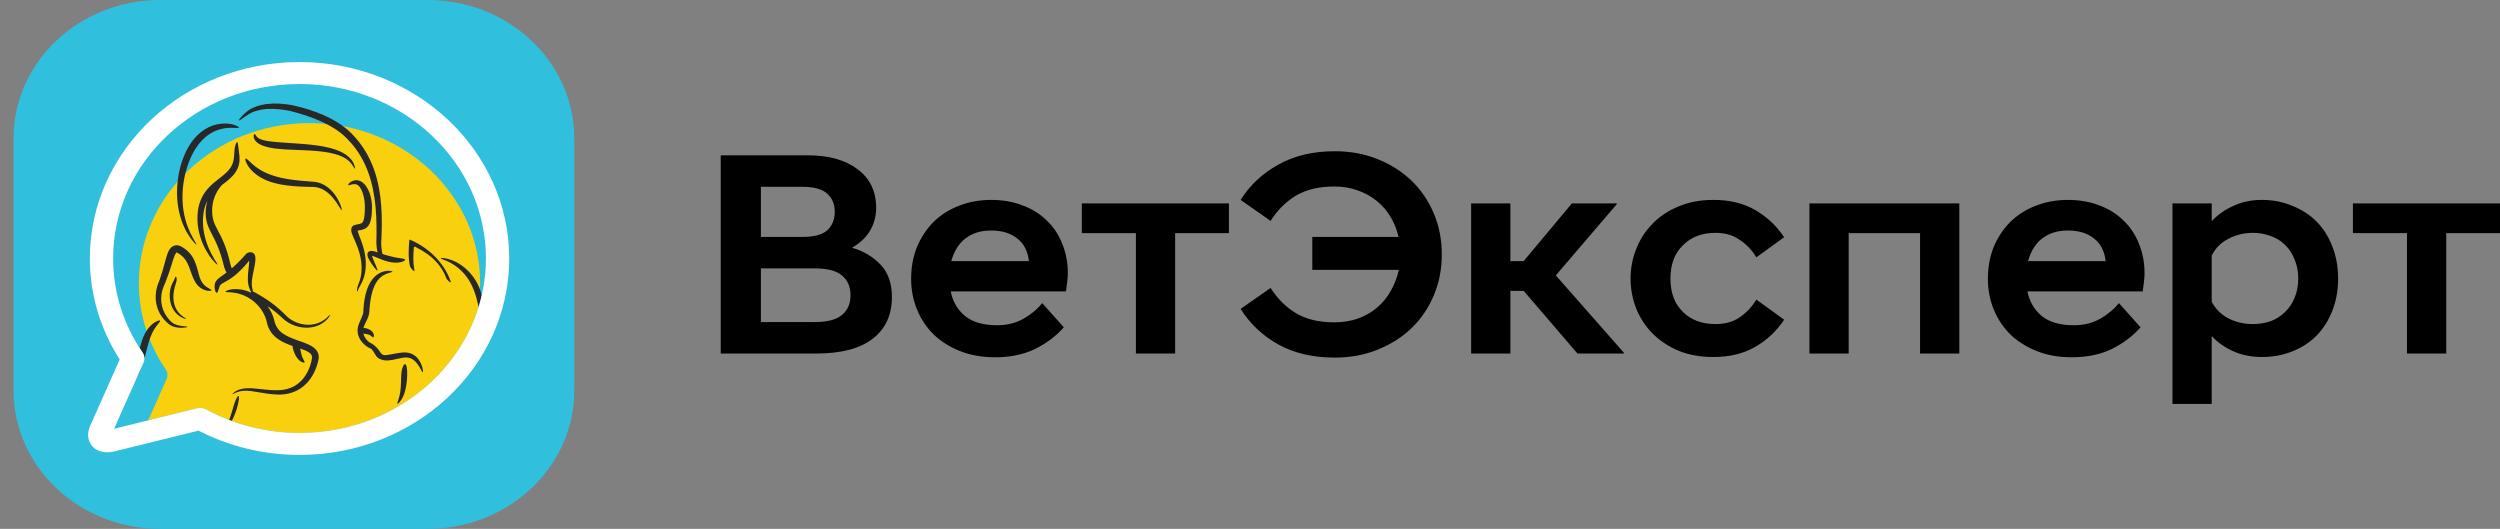
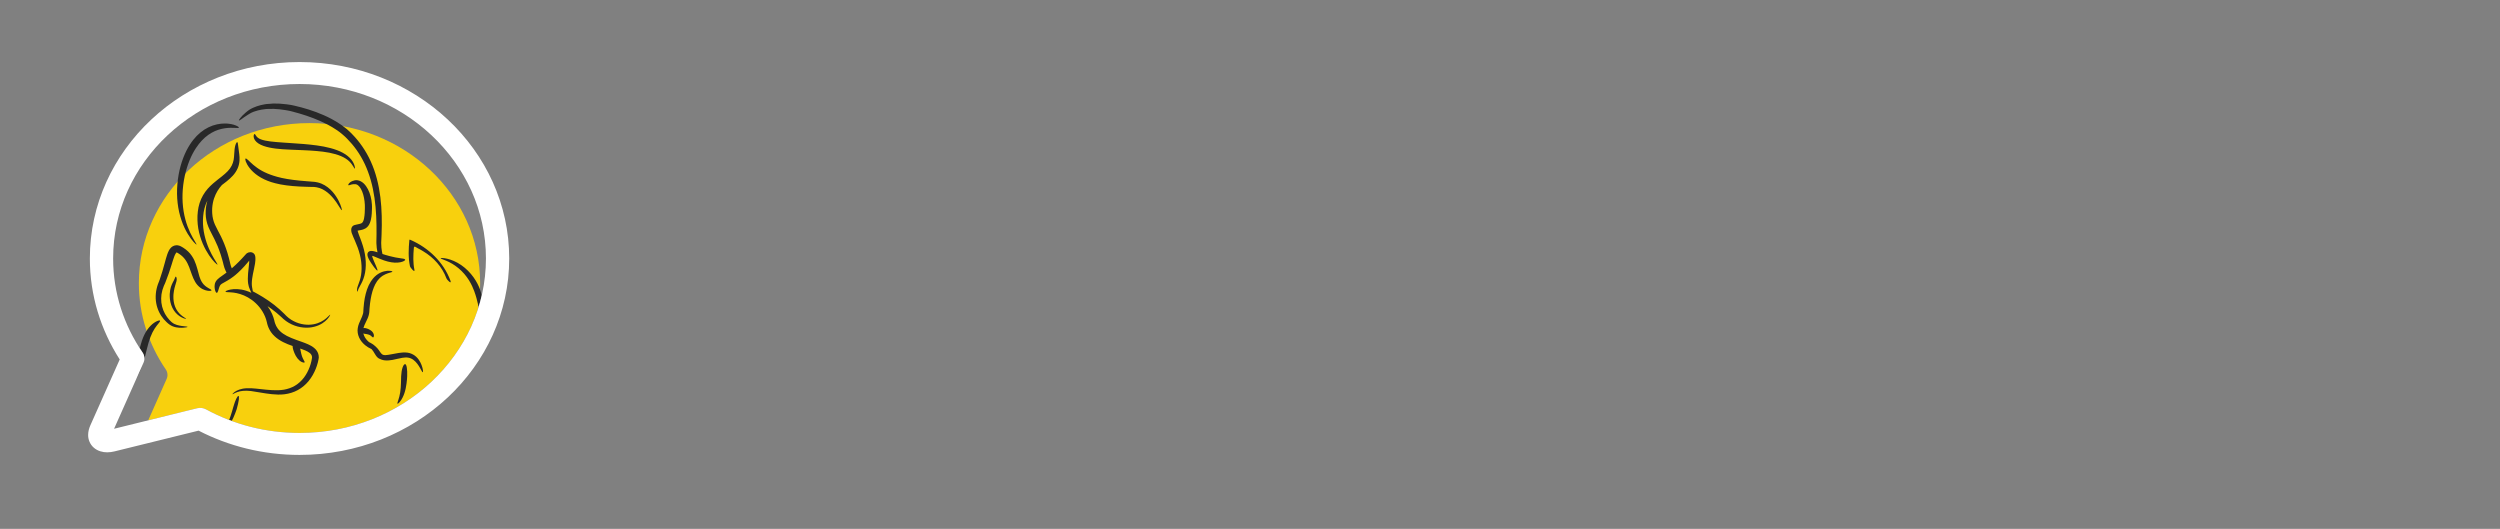
<svg xmlns="http://www.w3.org/2000/svg" width="156" height="33" viewBox="0 0 156 33" fill="none">
  <rect x="0" y="0" width="156" height="33" fill="#808080" stroke="none" />
-   <path d="M44.973 9.691H50.392C51.716 9.691 52.757 9.982 53.515 10.564C54.287 11.134 54.672 11.941 54.672 12.983C54.672 13.493 54.544 13.965 54.287 14.402C54.03 14.826 53.657 15.178 53.168 15.457C53.901 15.675 54.499 16.033 54.962 16.53C55.425 17.027 55.656 17.694 55.656 18.53C55.656 19.658 55.251 20.531 54.441 21.149C53.644 21.756 52.481 22.059 50.951 22.059H44.973V9.691ZM50.855 20.095C51.626 20.095 52.185 19.949 52.532 19.658C52.892 19.367 53.072 18.955 53.072 18.421C53.072 17.888 52.892 17.476 52.532 17.185C52.185 16.894 51.626 16.748 50.855 16.748H47.48V20.095H50.855ZM50.064 14.784C50.797 14.784 51.317 14.644 51.626 14.366C51.934 14.075 52.089 13.693 52.089 13.22C52.089 12.747 51.934 12.371 51.626 12.092C51.317 11.801 50.797 11.656 50.064 11.656H47.48V14.784H50.064ZM62.1 22.295C61.29 22.295 60.564 22.168 59.921 21.913C59.279 21.659 58.726 21.313 58.263 20.877C57.813 20.428 57.466 19.907 57.222 19.313C56.977 18.718 56.855 18.082 56.855 17.403C56.855 16.675 56.977 16.009 57.222 15.402C57.479 14.796 57.826 14.275 58.263 13.838C58.713 13.402 59.24 13.068 59.844 12.838C60.461 12.595 61.13 12.474 61.85 12.474C62.569 12.474 63.225 12.589 63.816 12.82C64.408 13.038 64.909 13.353 65.32 13.765C65.745 14.165 66.066 14.65 66.285 15.22C66.516 15.778 66.632 16.39 66.632 17.057C66.632 17.215 66.619 17.397 66.593 17.603C66.567 17.797 66.542 17.991 66.516 18.185H59.324C59.452 18.816 59.748 19.325 60.211 19.713C60.686 20.101 61.355 20.295 62.216 20.295C62.833 20.295 63.379 20.161 63.855 19.895C64.344 19.616 64.736 19.288 65.031 18.912L66.381 20.422C65.918 20.956 65.327 21.404 64.607 21.768C63.887 22.119 63.051 22.295 62.1 22.295ZM61.85 14.384C61.207 14.384 60.673 14.547 60.249 14.875C59.825 15.202 59.529 15.675 59.362 16.293H64.202C64.138 15.675 63.894 15.202 63.469 14.875C63.058 14.547 62.518 14.384 61.85 14.384ZM70.88 14.547H67.506V12.692H76.685V14.547H73.329V22.059H70.88V14.547ZM83.296 22.314C81.933 22.314 80.757 22.041 79.767 21.495C78.777 20.937 77.993 20.198 77.415 19.276L79.285 17.967C79.696 18.621 80.217 19.143 80.847 19.531C81.49 19.919 82.293 20.113 83.257 20.113C83.797 20.113 84.292 20.034 84.742 19.876C85.205 19.707 85.603 19.476 85.938 19.185C86.285 18.894 86.567 18.549 86.786 18.149C87.017 17.748 87.184 17.312 87.287 16.839H81.888V14.784H87.268C87.165 14.323 86.998 13.905 86.767 13.529C86.535 13.141 86.246 12.807 85.899 12.529C85.552 12.25 85.153 12.031 84.704 11.874C84.266 11.716 83.784 11.637 83.257 11.637C82.293 11.637 81.49 11.832 80.847 12.219C80.217 12.607 79.696 13.129 79.285 13.784L77.415 12.474C77.993 11.553 78.777 10.819 79.767 10.273C80.757 9.716 81.933 9.437 83.296 9.437C84.26 9.437 85.147 9.6 85.957 9.928C86.779 10.255 87.487 10.704 88.078 11.274C88.669 11.844 89.132 12.523 89.466 13.311C89.801 14.099 89.968 14.954 89.968 15.875C89.968 16.797 89.801 17.651 89.466 18.44C89.132 19.228 88.669 19.907 88.078 20.477C87.487 21.046 86.779 21.495 85.957 21.822C85.147 22.15 84.26 22.314 83.296 22.314ZM91.799 12.692H94.248V16.293H95.077L98.085 12.692H100.881V12.747L97.083 17.185L101.325 22.004V22.059H98.432L95.077 18.149H94.248V22.059H91.799V12.692ZM106.915 22.277C106.093 22.277 105.36 22.144 104.717 21.877C104.074 21.598 103.534 21.234 103.097 20.786C102.66 20.337 102.326 19.822 102.095 19.24C101.863 18.646 101.748 18.027 101.748 17.385C101.748 16.742 101.863 16.13 102.095 15.548C102.326 14.954 102.66 14.432 103.097 13.984C103.534 13.523 104.074 13.159 104.717 12.892C105.36 12.614 106.093 12.474 106.915 12.474C107.918 12.474 108.779 12.68 109.499 13.092C110.232 13.505 110.843 14.075 111.331 14.802L109.596 16.057C109.326 15.608 108.979 15.245 108.554 14.966C108.143 14.675 107.642 14.529 107.05 14.529C106.202 14.529 105.521 14.79 105.006 15.311C104.492 15.821 104.235 16.512 104.235 17.385C104.235 18.258 104.492 18.949 105.006 19.458C105.521 19.967 106.202 20.222 107.05 20.222C107.642 20.222 108.143 20.082 108.554 19.803C108.979 19.512 109.326 19.143 109.596 18.694L111.331 19.949C110.843 20.677 110.232 21.247 109.499 21.659C108.779 22.071 107.918 22.277 106.915 22.277ZM112.909 12.692H122.261V22.059H119.812V14.547H115.358V22.059H112.909V12.692ZM129.289 22.295C128.479 22.295 127.752 22.168 127.11 21.913C126.467 21.659 125.914 21.313 125.452 20.877C125.002 20.428 124.654 19.907 124.41 19.313C124.166 18.718 124.044 18.082 124.044 17.403C124.044 16.675 124.166 16.009 124.41 15.402C124.667 14.796 125.014 14.275 125.452 13.838C125.901 13.402 126.428 13.068 127.033 12.838C127.65 12.595 128.318 12.474 129.038 12.474C129.758 12.474 130.414 12.589 131.005 12.82C131.596 13.038 132.098 13.353 132.509 13.765C132.933 14.165 133.254 14.65 133.473 15.22C133.704 15.778 133.82 16.39 133.82 17.057C133.82 17.215 133.807 17.397 133.782 17.603C133.756 17.797 133.73 17.991 133.704 18.185H126.512C126.641 18.816 126.936 19.325 127.399 19.713C127.875 20.101 128.543 20.295 129.404 20.295C130.021 20.295 130.568 20.161 131.044 19.895C131.532 19.616 131.924 19.288 132.22 18.912L133.57 20.422C133.107 20.956 132.515 21.404 131.795 21.768C131.076 22.119 130.24 22.295 129.289 22.295ZM129.038 14.384C128.395 14.384 127.862 14.547 127.438 14.875C127.013 15.202 126.718 15.675 126.551 16.293H131.391C131.326 15.675 131.082 15.202 130.658 14.875C130.246 14.547 129.707 14.384 129.038 14.384ZM135.562 12.692H138.011V13.802C138.371 13.414 138.814 13.098 139.342 12.856C139.881 12.601 140.479 12.474 141.135 12.474C141.816 12.474 142.446 12.595 143.025 12.838C143.616 13.068 144.124 13.396 144.548 13.82C144.972 14.244 145.3 14.76 145.531 15.366C145.775 15.972 145.898 16.645 145.898 17.385C145.898 18.124 145.775 18.797 145.531 19.404C145.3 19.998 144.972 20.513 144.548 20.949C144.124 21.374 143.616 21.701 143.025 21.932C142.446 22.162 141.816 22.277 141.135 22.277C140.479 22.277 139.881 22.156 139.342 21.913C138.814 21.671 138.371 21.356 138.011 20.968V25.205H135.562V12.692ZM140.576 20.222C140.974 20.222 141.347 20.161 141.694 20.04C142.041 19.907 142.337 19.719 142.581 19.476C142.838 19.234 143.037 18.937 143.179 18.585C143.333 18.233 143.41 17.833 143.41 17.385C143.41 16.936 143.333 16.536 143.179 16.184C143.037 15.821 142.838 15.517 142.581 15.275C142.337 15.032 142.041 14.851 141.694 14.729C141.347 14.596 140.974 14.529 140.576 14.529C140.023 14.529 139.509 14.657 139.033 14.911C138.57 15.154 138.23 15.499 138.011 15.948V18.822C138.23 19.258 138.57 19.604 139.033 19.858C139.509 20.101 140.023 20.222 140.576 20.222ZM150.196 14.547H146.821V12.692H156V14.547H152.645V22.059H150.196V14.547Z" fill="black" />
-   <path d="M26.684 0H9.998C4.944 0 0.847 3.864 0.847 8.631V24.369C0.847 29.136 4.944 33 9.998 33H26.684C31.738 33 35.835 29.136 35.835 24.369V8.631C35.835 3.864 31.738 0 26.684 0Z" fill="#31BFDE" />
  <path d="M26.843 10.609C24.915 8.8 22.256 7.681 19.312 7.681C16.369 7.681 13.71 8.8 11.781 10.609C9.854 12.419 8.665 14.912 8.665 17.671C8.665 19.657 9.283 21.5 10.346 23.055C10.464 23.23 10.485 23.449 10.4 23.641L9.249 26.229L12.308 25.473C12.492 25.429 12.689 25.453 12.855 25.544C14.571 26.478 16.561 27.015 18.692 27.015C21.907 27.015 24.811 25.797 26.918 23.825C28.245 22.582 29.25 21.041 29.814 19.32C29.909 18.784 29.961 18.233 29.961 17.671C29.96 14.912 28.771 12.419 26.843 10.609Z" fill="#F8D00D" />
  <path d="M9.796 20.04C9.692 20.085 9.547 20.175 9.403 20.32C9.331 20.392 9.26 20.477 9.192 20.573C9.124 20.67 9.061 20.779 9.004 20.895C8.891 21.129 8.804 21.395 8.734 21.672C8.731 21.687 8.727 21.706 8.723 21.721C8.781 21.811 8.835 21.904 8.896 21.994C8.983 22.121 9.017 22.27 9.006 22.417C9.006 22.416 9.006 22.415 9.006 22.414C9.055 22.21 9.133 21.901 9.167 21.769C9.233 21.503 9.302 21.256 9.384 21.042C9.465 20.828 9.558 20.646 9.651 20.502C9.746 20.357 9.839 20.248 9.904 20.167C9.936 20.127 9.961 20.095 9.976 20.069C9.991 20.042 9.995 20.023 9.987 20.011C9.977 19.998 9.957 19.994 9.926 19.998C9.892 20.003 9.849 20.016 9.796 20.04ZM10.855 18.142C10.874 18.027 10.902 17.92 10.932 17.82C10.962 17.721 10.994 17.63 11.013 17.545C11.022 17.503 11.027 17.462 11.029 17.425C11.03 17.389 11.025 17.355 11.016 17.331C11.001 17.28 10.978 17.258 10.962 17.261C10.946 17.264 10.937 17.291 10.923 17.332C10.91 17.372 10.888 17.424 10.852 17.493C10.816 17.561 10.767 17.648 10.722 17.752C10.678 17.855 10.64 17.975 10.618 18.104C10.606 18.169 10.596 18.252 10.591 18.349C10.591 18.396 10.589 18.448 10.591 18.502C10.593 18.556 10.597 18.612 10.603 18.67C10.617 18.786 10.643 18.909 10.683 19.029C10.725 19.15 10.782 19.267 10.852 19.372C10.922 19.477 11.005 19.569 11.092 19.642C11.177 19.716 11.266 19.77 11.344 19.809C11.422 19.849 11.489 19.873 11.536 19.885C11.584 19.898 11.612 19.9 11.615 19.893C11.618 19.886 11.596 19.869 11.556 19.845C11.517 19.819 11.459 19.783 11.394 19.736C11.329 19.687 11.256 19.627 11.188 19.553C11.119 19.479 11.054 19.39 10.999 19.292C10.946 19.195 10.904 19.086 10.874 18.978C10.846 18.868 10.83 18.758 10.823 18.652C10.82 18.6 10.819 18.549 10.82 18.5C10.821 18.451 10.823 18.404 10.826 18.361C10.834 18.274 10.845 18.199 10.855 18.142ZM13.149 18.059C13.114 18.037 13.062 18.009 12.999 17.973C12.937 17.937 12.865 17.892 12.794 17.831C12.722 17.77 12.653 17.694 12.594 17.597C12.534 17.5 12.486 17.382 12.442 17.246C12.399 17.109 12.362 16.954 12.316 16.785C12.268 16.616 12.213 16.432 12.126 16.243C12.082 16.149 12.029 16.054 11.966 15.963C11.903 15.87 11.83 15.781 11.745 15.7C11.661 15.618 11.556 15.533 11.43 15.454C11.398 15.435 11.365 15.415 11.332 15.397C11.316 15.388 11.298 15.379 11.28 15.37L11.254 15.357C11.24 15.35 11.224 15.343 11.207 15.336C11.175 15.324 11.139 15.314 11.102 15.309C11.083 15.306 11.064 15.304 11.045 15.304H11.03H11.02H11.006C11.001 15.304 10.996 15.305 10.992 15.305C10.957 15.307 10.918 15.314 10.882 15.324C10.846 15.336 10.811 15.351 10.778 15.37C10.714 15.407 10.666 15.453 10.63 15.499C10.591 15.544 10.564 15.588 10.54 15.632C10.494 15.718 10.462 15.803 10.433 15.886C10.376 16.054 10.331 16.223 10.284 16.395C10.237 16.567 10.188 16.742 10.136 16.92C10.082 17.097 10.025 17.277 9.963 17.455L9.938 17.521L9.928 17.552L9.922 17.566L9.916 17.58C9.896 17.627 9.877 17.675 9.859 17.724C9.823 17.821 9.795 17.922 9.772 18.022C9.726 18.224 9.709 18.429 9.716 18.631C9.726 18.832 9.762 19.029 9.822 19.211C9.882 19.395 9.966 19.564 10.066 19.714C10.166 19.865 10.28 19.995 10.4 20.106C10.429 20.134 10.46 20.16 10.49 20.186C10.506 20.197 10.52 20.21 10.536 20.221L10.56 20.24C10.567 20.246 10.576 20.252 10.585 20.258C10.651 20.304 10.721 20.341 10.791 20.368C10.929 20.422 11.061 20.442 11.174 20.45C11.288 20.457 11.384 20.453 11.462 20.447C11.541 20.44 11.601 20.431 11.643 20.423C11.683 20.414 11.705 20.406 11.704 20.398C11.704 20.39 11.682 20.383 11.641 20.376C11.601 20.37 11.54 20.364 11.464 20.355C11.389 20.347 11.296 20.337 11.194 20.315C11.092 20.296 10.979 20.264 10.87 20.209C10.817 20.181 10.764 20.147 10.716 20.105C10.71 20.1 10.704 20.095 10.698 20.089L10.68 20.072C10.666 20.06 10.654 20.048 10.641 20.035C10.616 20.011 10.591 19.984 10.567 19.958C10.468 19.849 10.376 19.726 10.299 19.588C10.221 19.449 10.159 19.295 10.117 19.134C10.075 18.971 10.053 18.799 10.057 18.625C10.059 18.451 10.084 18.274 10.133 18.102C10.157 18.015 10.187 17.931 10.221 17.848C10.238 17.805 10.257 17.766 10.277 17.724L10.286 17.705L10.294 17.686L10.31 17.649L10.337 17.581C10.485 17.215 10.605 16.847 10.711 16.504C10.763 16.334 10.813 16.169 10.867 16.024C10.895 15.952 10.923 15.885 10.954 15.834C10.969 15.807 10.983 15.785 10.997 15.771C11.009 15.755 11.018 15.749 11.022 15.748C11.022 15.747 11.022 15.748 11.022 15.748H11.027V15.751L11.05 15.763C11.064 15.77 11.077 15.777 11.09 15.785C11.116 15.8 11.141 15.815 11.165 15.83C11.26 15.891 11.338 15.955 11.4 16.016C11.524 16.136 11.621 16.277 11.698 16.43C11.776 16.582 11.834 16.742 11.89 16.904C11.947 17.064 12.001 17.224 12.068 17.374C12.135 17.525 12.216 17.667 12.317 17.782C12.367 17.839 12.421 17.891 12.476 17.934C12.531 17.977 12.588 18.013 12.642 18.041C12.752 18.097 12.853 18.125 12.935 18.139C13.018 18.153 13.082 18.154 13.126 18.148C13.17 18.144 13.195 18.132 13.198 18.117C13.2 18.101 13.183 18.083 13.149 18.059ZM8.891 22.775L8.465 23.731C8.632 23.396 8.785 23.059 8.891 22.775ZM26.352 22.921C26.327 22.83 26.288 22.722 26.23 22.61C26.171 22.497 26.091 22.377 25.978 22.27C25.921 22.216 25.855 22.167 25.784 22.127C25.711 22.086 25.632 22.053 25.55 22.03C25.468 22.009 25.384 21.997 25.302 21.994C25.222 21.99 25.146 21.994 25.074 22.001C24.93 22.014 24.802 22.036 24.692 22.058L24.421 22.108C24.285 22.133 24.161 22.153 24.055 22.16C23.833 22.165 23.788 22.068 23.635 21.842C23.546 21.712 23.326 21.494 23.126 21.397C23.095 21.382 23.069 21.369 23.04 21.355C23.027 21.345 23.012 21.337 23.001 21.325C22.874 21.214 22.775 21.083 22.716 20.943C22.697 20.898 22.683 20.852 22.672 20.806C22.695 20.814 22.717 20.821 22.74 20.826C22.776 20.833 22.834 20.84 22.892 20.851C22.952 20.863 23.012 20.879 23.062 20.902C23.089 20.914 23.112 20.928 23.134 20.944C23.155 20.961 23.175 20.977 23.192 20.995C23.227 21.028 23.256 21.057 23.281 21.054C23.295 21.052 23.306 21.042 23.316 21.025C23.325 21.008 23.331 20.983 23.332 20.952C23.333 20.92 23.33 20.884 23.314 20.842C23.301 20.802 23.278 20.758 23.247 20.72C23.216 20.68 23.177 20.646 23.137 20.617C23.097 20.587 23.055 20.565 23.015 20.546C22.934 20.507 22.866 20.488 22.821 20.478C22.77 20.467 22.722 20.466 22.679 20.471C22.709 20.348 22.767 20.225 22.829 20.102C22.898 19.96 22.972 19.815 23.012 19.656C23.022 19.617 23.03 19.577 23.036 19.536C23.038 19.516 23.041 19.496 23.043 19.477L23.047 19.425C23.05 19.362 23.055 19.301 23.059 19.242C23.07 19.127 23.08 19.022 23.091 18.931C23.137 18.568 23.208 18.228 23.323 17.943C23.379 17.799 23.446 17.671 23.522 17.561C23.537 17.541 23.55 17.52 23.565 17.502C23.63 17.417 23.7 17.345 23.773 17.285C23.806 17.258 23.842 17.231 23.876 17.208C23.931 17.172 23.985 17.143 24.038 17.12C24.123 17.081 24.202 17.053 24.27 17.033C24.276 17.031 24.281 17.03 24.288 17.027C24.347 17.011 24.395 16.998 24.428 16.986C24.465 16.974 24.486 16.962 24.486 16.95C24.486 16.937 24.465 16.925 24.425 16.915C24.386 16.904 24.326 16.897 24.248 16.897C24.22 16.897 24.188 16.898 24.154 16.9C24.096 16.906 24.033 16.916 23.965 16.933C23.888 16.952 23.805 16.982 23.72 17.024C23.684 17.042 23.648 17.061 23.612 17.084C23.531 17.134 23.453 17.196 23.379 17.268C23.341 17.306 23.304 17.346 23.269 17.388C23.224 17.443 23.182 17.5 23.142 17.562C23.097 17.631 23.056 17.704 23.019 17.781C23.012 17.794 23.007 17.806 23.001 17.818C22.927 17.978 22.868 18.149 22.822 18.33C22.775 18.509 22.741 18.698 22.717 18.889C22.705 18.986 22.694 19.096 22.685 19.217C22.68 19.277 22.677 19.341 22.673 19.407L22.671 19.454C22.67 19.466 22.668 19.479 22.668 19.493C22.664 19.52 22.659 19.547 22.652 19.576C22.638 19.633 22.618 19.694 22.591 19.758C22.565 19.822 22.534 19.889 22.5 19.962C22.465 20.035 22.431 20.111 22.399 20.195C22.368 20.279 22.34 20.37 22.325 20.467C22.317 20.515 22.313 20.565 22.311 20.615C22.311 20.666 22.314 20.718 22.322 20.769C22.33 20.817 22.34 20.865 22.353 20.912C22.368 20.963 22.387 21.014 22.409 21.063C22.495 21.252 22.631 21.415 22.792 21.546C22.91 21.642 23.042 21.721 23.183 21.783C23.334 21.933 23.402 22.165 23.571 22.319C23.612 22.357 23.663 22.384 23.717 22.402C23.75 22.419 23.785 22.435 23.823 22.447C23.888 22.468 23.962 22.483 24.036 22.489C24.186 22.501 24.341 22.485 24.493 22.458C24.57 22.444 24.665 22.423 24.772 22.397C24.877 22.373 24.996 22.345 25.116 22.326C25.178 22.316 25.24 22.309 25.299 22.307C25.36 22.304 25.418 22.308 25.474 22.318C25.591 22.336 25.703 22.386 25.799 22.458C25.896 22.528 25.979 22.62 26.047 22.71C26.116 22.801 26.169 22.892 26.215 22.97C26.259 23.048 26.294 23.115 26.321 23.161C26.349 23.207 26.369 23.232 26.382 23.228C26.393 23.224 26.399 23.194 26.393 23.14C26.391 23.086 26.377 23.011 26.352 22.921ZM20.529 19.698C20.489 19.738 20.431 19.797 20.35 19.865C20.27 19.933 20.166 20.008 20.032 20.077C19.901 20.144 19.741 20.203 19.559 20.235C19.377 20.268 19.172 20.275 18.958 20.243C18.745 20.213 18.524 20.145 18.316 20.035C18.211 19.982 18.11 19.916 18.015 19.842C17.968 19.804 17.922 19.765 17.878 19.723C17.867 19.713 17.856 19.701 17.846 19.691L17.813 19.657L17.742 19.585C17.551 19.393 17.342 19.207 17.118 19.03C16.894 18.855 16.654 18.688 16.404 18.535C16.199 18.408 15.987 18.29 15.776 18.177C15.774 18.154 15.77 18.132 15.765 18.107C15.758 18.069 15.749 18.028 15.742 17.987C15.737 17.96 15.732 17.934 15.728 17.906C15.717 17.834 15.71 17.756 15.712 17.672C15.712 17.63 15.713 17.587 15.718 17.542C15.721 17.497 15.726 17.45 15.732 17.402C15.757 17.212 15.801 17.005 15.849 16.784C15.872 16.674 15.897 16.561 15.915 16.441C15.924 16.38 15.932 16.319 15.935 16.253L15.937 16.206L15.938 16.159C15.938 16.128 15.937 16.096 15.935 16.06C15.933 16.043 15.932 16.024 15.928 16.003C15.925 15.982 15.921 15.96 15.91 15.931C15.9 15.904 15.886 15.87 15.851 15.832C15.835 15.813 15.813 15.795 15.789 15.781C15.766 15.767 15.74 15.756 15.717 15.749C15.695 15.743 15.674 15.74 15.657 15.738C15.648 15.738 15.64 15.738 15.629 15.737H15.606C15.567 15.738 15.532 15.745 15.499 15.757C15.465 15.768 15.433 15.784 15.403 15.805C15.388 15.817 15.375 15.827 15.356 15.848L15.352 15.852L15.344 15.861L15.337 15.869C15.264 15.953 15.188 16.034 15.115 16.113C14.97 16.27 14.828 16.41 14.701 16.53C14.614 16.612 14.534 16.683 14.464 16.743C14.422 16.647 14.39 16.547 14.367 16.447L14.347 16.36L14.326 16.273C14.313 16.216 14.299 16.16 14.284 16.104C14.255 15.992 14.224 15.885 14.193 15.78C14.129 15.572 14.06 15.38 13.99 15.206C13.92 15.033 13.848 14.879 13.784 14.746C13.718 14.614 13.65 14.487 13.585 14.364C13.52 14.241 13.459 14.123 13.409 14.009C13.359 13.893 13.32 13.78 13.294 13.666C13.267 13.552 13.25 13.437 13.243 13.323C13.236 13.207 13.234 13.096 13.241 12.987C13.248 12.879 13.262 12.773 13.281 12.673C13.32 12.472 13.383 12.288 13.458 12.129C13.533 11.968 13.619 11.832 13.705 11.717C13.753 11.655 13.8 11.598 13.844 11.549C13.853 11.542 13.863 11.535 13.871 11.527C13.963 11.459 14.046 11.395 14.12 11.336C14.267 11.219 14.411 11.094 14.536 10.954C14.662 10.813 14.765 10.656 14.834 10.493C14.903 10.331 14.936 10.166 14.946 10.017C14.951 9.943 14.95 9.87 14.946 9.801C14.943 9.735 14.937 9.672 14.929 9.614C14.916 9.497 14.901 9.395 14.888 9.306C14.877 9.217 14.867 9.14 14.859 9.077C14.845 8.951 14.834 8.876 14.803 8.871C14.788 8.868 14.77 8.882 14.75 8.914C14.73 8.947 14.706 8.997 14.687 9.063C14.667 9.13 14.651 9.211 14.639 9.306C14.628 9.401 14.621 9.508 14.614 9.622C14.612 9.68 14.608 9.739 14.602 9.799C14.598 9.856 14.59 9.917 14.579 9.977C14.556 10.097 14.519 10.22 14.456 10.339C14.396 10.458 14.313 10.573 14.207 10.684C14.101 10.795 13.973 10.904 13.834 11.015L13.59 11.206C13.498 11.279 13.397 11.36 13.29 11.453C13.184 11.546 13.072 11.652 12.965 11.774C12.859 11.895 12.758 12.032 12.67 12.184C12.582 12.335 12.51 12.499 12.455 12.67C12.401 12.841 12.365 13.02 12.344 13.198C12.322 13.378 12.316 13.556 12.321 13.734C12.326 13.912 12.344 14.089 12.373 14.26C12.432 14.603 12.533 14.924 12.653 15.207C12.774 15.49 12.914 15.735 13.047 15.931C13.179 16.128 13.306 16.276 13.4 16.374C13.495 16.471 13.557 16.517 13.569 16.509C13.581 16.499 13.542 16.435 13.473 16.323C13.403 16.213 13.303 16.053 13.198 15.851C13.092 15.649 12.981 15.404 12.888 15.127C12.795 14.851 12.72 14.542 12.685 14.22C12.668 14.06 12.66 13.897 12.664 13.732C12.669 13.569 12.683 13.404 12.708 13.244C12.736 13.084 12.774 12.928 12.828 12.782C12.861 12.688 12.902 12.598 12.947 12.512C12.937 12.539 12.93 12.568 12.921 12.596C12.891 12.71 12.867 12.829 12.852 12.953C12.837 13.077 12.831 13.206 12.834 13.338C12.837 13.469 12.85 13.606 12.878 13.746C12.905 13.885 12.949 14.024 13.004 14.159C13.06 14.293 13.123 14.422 13.189 14.548C13.254 14.674 13.319 14.798 13.381 14.923C13.443 15.049 13.51 15.193 13.578 15.355C13.645 15.517 13.711 15.699 13.775 15.895C13.806 15.993 13.837 16.096 13.866 16.203C13.882 16.256 13.896 16.31 13.911 16.365L13.931 16.448L13.952 16.534C13.983 16.66 14.027 16.787 14.086 16.913C14.1 16.944 14.117 16.977 14.134 17.008C14.123 17.016 14.113 17.025 14.102 17.032C14.05 17.071 13.998 17.109 13.948 17.144C13.912 17.17 13.877 17.195 13.841 17.22C13.798 17.251 13.754 17.281 13.71 17.314C13.666 17.348 13.622 17.382 13.58 17.425C13.536 17.466 13.495 17.515 13.465 17.568C13.435 17.62 13.415 17.675 13.404 17.724C13.393 17.773 13.389 17.817 13.389 17.859C13.388 17.9 13.391 17.937 13.394 17.97C13.401 18.038 13.415 18.092 13.429 18.138C13.459 18.232 13.499 18.276 13.532 18.272C13.565 18.267 13.588 18.217 13.616 18.137C13.63 18.096 13.644 18.044 13.662 17.989C13.679 17.934 13.698 17.873 13.727 17.824C13.741 17.798 13.758 17.777 13.775 17.759C13.794 17.74 13.816 17.723 13.846 17.704C13.904 17.666 13.991 17.62 14.086 17.568C14.133 17.542 14.183 17.513 14.233 17.483C14.284 17.453 14.333 17.421 14.384 17.387C14.445 17.346 14.505 17.303 14.565 17.258C14.607 17.226 14.646 17.194 14.687 17.161C14.785 17.079 14.908 16.969 15.039 16.837C15.171 16.704 15.313 16.549 15.456 16.378C15.487 16.34 15.519 16.301 15.551 16.262C15.551 16.306 15.55 16.355 15.548 16.403C15.54 16.51 15.526 16.623 15.514 16.733C15.487 16.957 15.465 17.18 15.465 17.387C15.465 17.438 15.466 17.489 15.469 17.539C15.472 17.588 15.477 17.639 15.483 17.686C15.493 17.751 15.507 17.812 15.523 17.869C15.53 17.895 15.539 17.921 15.547 17.946C15.574 18.022 15.604 18.088 15.628 18.145C15.651 18.194 15.669 18.234 15.684 18.27C15.571 18.216 15.457 18.171 15.347 18.138C15.151 18.077 14.966 18.048 14.804 18.041C14.641 18.033 14.502 18.045 14.391 18.066C14.28 18.086 14.197 18.114 14.143 18.139C14.09 18.164 14.065 18.186 14.069 18.201C14.072 18.216 14.106 18.224 14.162 18.229C14.22 18.233 14.301 18.234 14.403 18.242C14.505 18.249 14.63 18.262 14.769 18.292C14.908 18.322 15.064 18.367 15.224 18.436C15.386 18.505 15.555 18.599 15.719 18.72C15.883 18.841 16.043 18.989 16.184 19.162C16.326 19.336 16.45 19.536 16.541 19.757C16.587 19.866 16.624 19.982 16.65 20.1C16.655 20.126 16.665 20.168 16.674 20.204C16.683 20.241 16.695 20.278 16.707 20.315C16.731 20.39 16.763 20.464 16.799 20.536C16.872 20.681 16.981 20.838 17.132 20.978C17.28 21.12 17.467 21.246 17.674 21.35C17.856 21.443 18.055 21.52 18.259 21.59C18.26 21.646 18.267 21.706 18.283 21.771C18.298 21.831 18.328 21.925 18.373 22.033C18.418 22.141 18.482 22.264 18.567 22.369C18.609 22.421 18.655 22.468 18.702 22.508C18.749 22.546 18.797 22.575 18.84 22.595C18.883 22.614 18.921 22.624 18.95 22.627C18.978 22.63 18.998 22.623 19.006 22.611C19.022 22.587 18.993 22.538 18.956 22.474C18.937 22.441 18.917 22.402 18.897 22.361C18.877 22.321 18.859 22.275 18.842 22.227C18.81 22.131 18.787 22.023 18.767 21.923C18.754 21.86 18.743 21.801 18.733 21.749C18.836 21.784 18.938 21.821 19.035 21.861C19.144 21.908 19.247 21.962 19.324 22.023C19.362 22.054 19.394 22.087 19.416 22.12C19.439 22.154 19.455 22.189 19.463 22.231C19.468 22.25 19.47 22.272 19.471 22.295C19.471 22.299 19.471 22.298 19.471 22.299C19.471 22.299 19.472 22.299 19.471 22.301C19.471 22.306 19.471 22.312 19.47 22.319C19.468 22.332 19.466 22.346 19.464 22.36C19.456 22.419 19.444 22.48 19.431 22.539C19.403 22.659 19.368 22.781 19.323 22.9C19.235 23.136 19.117 23.362 18.965 23.564C18.812 23.765 18.625 23.938 18.41 24.066C18.197 24.194 17.958 24.274 17.714 24.317C17.592 24.336 17.47 24.347 17.349 24.35C17.226 24.354 17.104 24.352 16.984 24.345C16.744 24.333 16.512 24.308 16.294 24.283C16.076 24.259 15.868 24.236 15.674 24.226C15.578 24.22 15.484 24.22 15.396 24.226C15.306 24.229 15.223 24.24 15.144 24.254C14.99 24.284 14.86 24.331 14.762 24.383C14.664 24.434 14.597 24.488 14.557 24.528C14.515 24.568 14.499 24.595 14.505 24.599C14.51 24.606 14.537 24.591 14.587 24.564C14.635 24.538 14.707 24.5 14.803 24.467C14.9 24.431 15.023 24.402 15.166 24.389C15.239 24.381 15.316 24.379 15.398 24.381C15.481 24.383 15.566 24.39 15.658 24.4C16.026 24.447 16.464 24.547 16.962 24.597C17.088 24.61 17.216 24.618 17.349 24.622C17.484 24.625 17.622 24.618 17.762 24.601C17.901 24.583 18.042 24.553 18.18 24.51C18.32 24.467 18.456 24.41 18.586 24.339C18.846 24.197 19.076 24 19.262 23.773C19.447 23.545 19.59 23.291 19.698 23.028C19.751 22.897 19.795 22.764 19.831 22.627C19.848 22.558 19.865 22.489 19.877 22.419C19.88 22.401 19.883 22.383 19.885 22.364C19.887 22.354 19.889 22.344 19.889 22.333C19.89 22.326 19.891 22.318 19.891 22.31C19.892 22.303 19.892 22.295 19.892 22.29C19.892 22.248 19.887 22.204 19.88 22.16C19.865 22.073 19.83 21.985 19.782 21.91C19.734 21.834 19.674 21.77 19.61 21.717C19.547 21.664 19.482 21.62 19.417 21.582C19.352 21.544 19.287 21.513 19.222 21.484C19.095 21.427 18.969 21.38 18.848 21.337L18.5 21.213C18.278 21.134 18.075 21.052 17.901 20.961C17.727 20.871 17.582 20.769 17.473 20.662C17.363 20.556 17.287 20.445 17.233 20.34C17.207 20.288 17.185 20.235 17.166 20.179C17.156 20.152 17.148 20.123 17.139 20.096C17.133 20.066 17.127 20.042 17.118 20.003C17.084 19.859 17.036 19.722 16.979 19.59C16.901 19.413 16.803 19.251 16.694 19.103C16.77 19.155 16.848 19.206 16.922 19.261C17.143 19.422 17.351 19.594 17.541 19.77L17.613 19.836L17.65 19.872C17.663 19.884 17.675 19.896 17.689 19.907C17.742 19.953 17.795 19.996 17.851 20.036C17.964 20.117 18.082 20.185 18.203 20.241C18.444 20.354 18.696 20.418 18.934 20.439C19.174 20.462 19.401 20.442 19.599 20.392C19.798 20.344 19.968 20.266 20.104 20.181C20.24 20.096 20.343 20.003 20.417 19.922C20.491 19.841 20.539 19.771 20.569 19.722C20.597 19.672 20.608 19.643 20.602 19.639C20.592 19.637 20.57 19.657 20.529 19.698ZM25.281 22.722C25.23 22.715 25.169 22.793 25.121 22.929C25.074 23.066 25.042 23.258 25.032 23.466C25.027 23.57 25.026 23.733 25.02 23.914C25.014 24.097 25.002 24.299 24.972 24.485C24.956 24.579 24.938 24.668 24.917 24.751C24.896 24.832 24.873 24.906 24.853 24.969C24.811 25.095 24.78 25.177 24.803 25.191C24.824 25.205 24.898 25.147 24.984 25.03C25.028 24.973 25.073 24.901 25.116 24.818C25.159 24.735 25.199 24.642 25.232 24.544C25.3 24.346 25.342 24.13 25.366 23.941C25.392 23.749 25.404 23.585 25.408 23.481C25.418 23.272 25.408 23.088 25.387 22.953C25.367 22.818 25.333 22.729 25.281 22.722ZM22.337 18.146C22.338 18.139 22.34 18.13 22.34 18.12L22.343 18.105L22.346 18.09C22.352 18.07 22.36 18.046 22.372 18.02C22.418 17.912 22.523 17.761 22.615 17.552C22.661 17.448 22.704 17.331 22.738 17.203C22.772 17.075 22.797 16.935 22.812 16.79C22.84 16.496 22.828 16.174 22.768 15.847C22.739 15.685 22.699 15.521 22.65 15.36C22.602 15.198 22.544 15.039 22.486 14.884L22.398 14.656C22.371 14.582 22.343 14.509 22.326 14.444C22.322 14.426 22.317 14.408 22.315 14.393C22.342 14.387 22.371 14.382 22.4 14.376C22.477 14.363 22.562 14.35 22.659 14.319C22.707 14.303 22.758 14.28 22.806 14.252C22.854 14.223 22.898 14.186 22.935 14.147C22.972 14.108 23.001 14.067 23.024 14.027C23.049 13.987 23.067 13.947 23.083 13.908C23.113 13.831 23.133 13.76 23.148 13.691C23.177 13.553 23.191 13.431 23.198 13.319C23.207 13.208 23.21 13.109 23.211 13.022C23.212 12.979 23.213 12.936 23.212 12.894C23.212 12.849 23.211 12.804 23.207 12.76C23.203 12.672 23.194 12.586 23.179 12.502C23.152 12.333 23.109 12.173 23.055 12.024C22.998 11.875 22.929 11.735 22.84 11.613C22.797 11.552 22.747 11.496 22.694 11.444C22.639 11.393 22.579 11.348 22.512 11.314C22.446 11.279 22.374 11.257 22.303 11.248C22.285 11.246 22.267 11.245 22.25 11.244C22.241 11.244 22.233 11.244 22.224 11.244L22.21 11.245C22.206 11.245 22.203 11.245 22.2 11.246L22.198 11.246H22.197C22.192 11.246 22.195 11.247 22.194 11.247H22.193H22.187L22.176 11.248C22.169 11.249 22.16 11.25 22.155 11.251C22.14 11.253 22.126 11.256 22.112 11.259C22.003 11.282 21.92 11.325 21.86 11.367C21.8 11.411 21.763 11.456 21.746 11.49C21.737 11.506 21.733 11.522 21.731 11.533C21.73 11.544 21.733 11.551 21.739 11.557C21.744 11.561 21.753 11.563 21.765 11.561C21.776 11.561 21.789 11.557 21.806 11.553C21.84 11.543 21.883 11.527 21.938 11.512C21.996 11.5 22.065 11.488 22.14 11.492C22.149 11.492 22.16 11.492 22.169 11.493L22.184 11.495L22.19 11.495L22.194 11.496H22.193L22.195 11.496H22.197C22.199 11.496 22.203 11.496 22.205 11.498L22.209 11.499L22.222 11.502C22.23 11.504 22.239 11.507 22.247 11.509C22.279 11.52 22.312 11.538 22.343 11.564C22.409 11.613 22.471 11.694 22.525 11.793C22.581 11.892 22.627 12.011 22.664 12.14C22.701 12.27 22.73 12.409 22.747 12.555C22.758 12.629 22.764 12.703 22.766 12.779C22.768 12.817 22.768 12.855 22.768 12.893V13.015C22.766 13.097 22.764 13.19 22.758 13.292C22.751 13.393 22.741 13.503 22.72 13.612C22.71 13.666 22.698 13.72 22.678 13.768C22.661 13.816 22.639 13.857 22.614 13.883C22.603 13.898 22.59 13.909 22.576 13.919C22.559 13.929 22.541 13.938 22.516 13.948C22.467 13.967 22.397 13.982 22.316 13.998C22.277 14.007 22.234 14.016 22.191 14.027C22.169 14.032 22.147 14.039 22.125 14.045L22.12 14.046L22.112 14.049L22.11 14.049H22.107L22.098 14.053L22.088 14.057L22.08 14.061C22.062 14.069 22.044 14.079 22.028 14.092C21.996 14.116 21.975 14.144 21.96 14.169C21.945 14.194 21.935 14.217 21.93 14.237C21.924 14.258 21.921 14.276 21.919 14.293C21.915 14.327 21.914 14.355 21.917 14.388C21.919 14.419 21.924 14.446 21.93 14.471C21.935 14.496 21.943 14.52 21.948 14.542C21.977 14.63 22.009 14.706 22.043 14.783L22.142 15.008C22.207 15.156 22.269 15.305 22.323 15.455C22.377 15.605 22.423 15.755 22.46 15.906C22.535 16.204 22.567 16.502 22.563 16.775C22.561 16.912 22.55 17.041 22.53 17.163C22.511 17.284 22.482 17.396 22.452 17.497C22.421 17.599 22.385 17.691 22.354 17.773C22.324 17.856 22.298 17.931 22.285 17.995C22.279 18.029 22.277 18.06 22.278 18.087C22.279 18.093 22.28 18.099 22.282 18.106L22.284 18.122C22.286 18.133 22.288 18.142 22.292 18.151C22.302 18.185 22.315 18.2 22.322 18.198C22.331 18.197 22.334 18.178 22.337 18.146ZM14.743 24.881C14.687 24.997 14.627 25.161 14.574 25.345C14.522 25.519 14.425 25.884 14.3 26.205C14.354 26.226 14.41 26.244 14.464 26.264C14.543 26.115 14.614 25.954 14.669 25.808C14.731 25.644 14.741 25.627 14.769 25.534C14.823 25.349 14.893 25.05 14.906 24.923C14.921 24.798 14.914 24.716 14.883 24.708C14.851 24.698 14.799 24.765 14.743 24.881ZM25.608 14.966C25.592 14.959 25.547 14.941 25.544 14.976C25.495 15.524 25.466 16.064 25.58 16.607C25.6 16.703 25.906 17.06 25.86 16.834C25.767 16.389 25.786 15.942 25.822 15.491C25.838 15.303 25.94 15.424 26.061 15.486C26.177 15.542 26.287 15.607 26.396 15.672C27.073 16.076 27.586 16.65 27.856 17.364C27.899 17.476 28.21 17.783 28.103 17.498C27.674 16.365 26.76 15.469 25.608 14.966ZM29.944 18.039C29.91 17.951 29.863 17.838 29.799 17.713C29.735 17.588 29.653 17.45 29.554 17.311C29.455 17.171 29.338 17.03 29.206 16.898C29.076 16.766 28.93 16.644 28.778 16.54C28.627 16.436 28.469 16.35 28.32 16.285C28.169 16.219 28.026 16.173 27.903 16.144C27.781 16.115 27.679 16.103 27.608 16.1C27.535 16.096 27.494 16.102 27.493 16.114C27.49 16.126 27.527 16.144 27.59 16.17C27.655 16.195 27.747 16.228 27.856 16.276C27.965 16.322 28.09 16.383 28.219 16.46C28.349 16.536 28.484 16.63 28.611 16.737C28.74 16.844 28.862 16.965 28.972 17.092C29.082 17.22 29.179 17.354 29.261 17.485C29.343 17.617 29.41 17.744 29.464 17.86C29.518 17.975 29.558 18.078 29.588 18.157C29.648 18.318 29.696 18.473 29.735 18.615C29.776 18.758 29.805 18.889 29.831 18.999C29.843 19.053 29.855 19.103 29.866 19.147C29.937 18.917 30 18.684 30.056 18.448C30.03 18.316 29.996 18.179 29.944 18.039ZM11.325 13.748C11.435 14.073 11.574 14.357 11.71 14.585C11.846 14.813 11.98 14.986 12.082 15.099C12.183 15.212 12.25 15.267 12.262 15.258C12.273 15.249 12.23 15.178 12.155 15.051C12.079 14.925 11.973 14.743 11.864 14.511C11.756 14.28 11.647 14 11.564 13.684C11.479 13.367 11.421 13.015 11.398 12.649C11.375 12.284 11.389 11.905 11.435 11.533C11.481 11.163 11.56 10.8 11.663 10.47C11.765 10.138 11.891 9.838 12.023 9.586C12.156 9.334 12.296 9.131 12.413 8.981C12.531 8.833 12.658 8.697 12.792 8.579C12.925 8.462 13.066 8.363 13.209 8.282C13.351 8.201 13.496 8.139 13.636 8.095C13.777 8.049 13.914 8.02 14.041 8.003C14.074 7.998 14.105 7.994 14.135 7.991L14.181 7.986L14.225 7.982C14.284 7.978 14.338 7.975 14.39 7.975C14.493 7.972 14.583 7.976 14.658 7.981C14.734 7.985 14.793 7.988 14.835 7.987C14.877 7.985 14.902 7.98 14.908 7.966C14.912 7.952 14.898 7.932 14.864 7.907C14.828 7.882 14.773 7.852 14.698 7.822C14.623 7.792 14.528 7.762 14.414 7.741C14.356 7.731 14.295 7.722 14.228 7.716L14.178 7.712L14.126 7.709C14.092 7.707 14.055 7.707 14.018 7.707C13.871 7.708 13.709 7.722 13.537 7.76C13.365 7.797 13.187 7.858 13.01 7.944C12.833 8.03 12.66 8.141 12.5 8.274C12.339 8.407 12.19 8.562 12.057 8.731C11.923 8.899 11.771 9.129 11.63 9.406C11.491 9.685 11.364 10.011 11.266 10.367C11.169 10.722 11.1 11.107 11.068 11.499C11.035 11.891 11.04 12.291 11.084 12.674C11.129 13.058 11.213 13.423 11.325 13.748ZM15.456 7.169C15.477 7.155 15.5 7.141 15.522 7.128L15.556 7.107L15.593 7.086L15.629 7.065L15.649 7.055L15.655 7.051L15.656 7.051L15.657 7.05L15.664 7.047L15.684 7.036L15.703 7.027L15.743 7.009L15.763 6.999C15.763 6.999 15.762 6.999 15.76 7.001H15.761L15.764 6.999L15.77 6.997L15.782 6.992L15.825 6.975C15.855 6.965 15.885 6.955 15.916 6.944C15.977 6.924 16.043 6.905 16.11 6.887C16.247 6.853 16.394 6.825 16.552 6.81L16.579 6.806L16.611 6.803L16.639 6.802L16.669 6.8C16.708 6.798 16.748 6.798 16.789 6.798H16.82H16.859L16.927 6.797L16.996 6.795L17.054 6.792C17.3 6.801 17.562 6.828 17.834 6.874C17.903 6.886 17.971 6.898 18.041 6.912L18.067 6.918L18.071 6.918H18.071L18.072 6.919H18.076L18.09 6.922L18.115 6.929L18.139 6.933L18.191 6.947L18.244 6.961C18.386 6.997 18.529 7.036 18.674 7.079C18.965 7.165 19.263 7.263 19.562 7.378C19.861 7.493 20.161 7.626 20.454 7.78C20.631 7.874 20.83 7.989 21.036 8.13C21.14 8.201 21.242 8.279 21.346 8.366C21.398 8.409 21.449 8.454 21.5 8.501L21.54 8.538L21.578 8.575C21.604 8.601 21.63 8.626 21.656 8.652C21.863 8.86 22.065 9.097 22.254 9.362C22.442 9.628 22.615 9.922 22.764 10.239C22.912 10.557 23.037 10.896 23.138 11.251C23.238 11.605 23.313 11.974 23.368 12.349C23.477 13.099 23.502 13.872 23.495 14.623C23.494 14.717 23.491 14.809 23.49 14.904L23.487 15.043V15.153L23.488 15.188C23.493 15.378 23.515 15.563 23.555 15.744C23.545 15.741 23.538 15.738 23.528 15.736C23.495 15.726 23.462 15.715 23.427 15.704L23.399 15.697L23.378 15.69L23.355 15.684C23.324 15.677 23.294 15.669 23.263 15.664C23.26 15.664 23.255 15.664 23.252 15.663C23.213 15.657 23.177 15.655 23.143 15.658C23.127 15.659 23.11 15.662 23.095 15.665C23.071 15.671 23.047 15.68 23.026 15.692C23.005 15.705 22.983 15.722 22.968 15.742C22.937 15.783 22.927 15.829 22.926 15.879C22.926 15.929 22.938 15.983 22.957 16.035C22.965 16.061 22.976 16.087 22.988 16.111C22.995 16.129 23.002 16.143 23.01 16.158C23.025 16.189 23.041 16.218 23.057 16.246C23.061 16.255 23.066 16.262 23.071 16.269C23.099 16.317 23.127 16.363 23.155 16.406C23.22 16.505 23.281 16.593 23.337 16.666C23.448 16.811 23.528 16.896 23.551 16.884C23.574 16.871 23.535 16.764 23.466 16.599L23.343 16.316C23.321 16.264 23.298 16.21 23.277 16.154C23.266 16.126 23.255 16.097 23.246 16.07C23.241 16.055 23.236 16.04 23.232 16.027C23.232 16.023 23.23 16.017 23.23 16.014C23.229 16.004 23.229 15.996 23.23 15.989C23.232 15.981 23.233 15.974 23.24 15.97C23.246 15.965 23.256 15.965 23.264 15.968C23.273 15.97 23.279 15.974 23.285 15.977C23.288 15.979 23.29 15.98 23.293 15.981L23.295 15.983C23.296 15.983 23.295 15.983 23.298 15.984L23.319 15.992C23.323 15.994 23.328 15.996 23.331 15.996C23.356 16.007 23.383 16.018 23.409 16.029L23.59 16.104C23.618 16.116 23.645 16.128 23.674 16.139C23.763 16.176 23.849 16.208 23.929 16.237C23.96 16.247 23.988 16.257 24.017 16.267C24.086 16.289 24.148 16.307 24.199 16.321C24.346 16.359 24.492 16.382 24.627 16.389C24.762 16.395 24.885 16.384 24.985 16.364C25.087 16.343 25.164 16.313 25.215 16.283C25.265 16.253 25.288 16.223 25.282 16.199C25.276 16.175 25.242 16.159 25.189 16.146C25.135 16.134 25.06 16.124 24.973 16.112C24.885 16.1 24.782 16.085 24.669 16.063C24.555 16.041 24.43 16.012 24.3 15.977C24.234 15.96 24.149 15.937 24.051 15.907C23.994 15.89 23.932 15.871 23.867 15.849C23.856 15.802 23.844 15.755 23.835 15.707C23.803 15.538 23.788 15.363 23.788 15.187V15.12L23.791 15.053L23.798 14.914C23.802 14.82 23.807 14.726 23.81 14.63C23.839 13.872 23.831 13.084 23.736 12.307C23.687 11.918 23.616 11.533 23.518 11.16C23.42 10.786 23.294 10.426 23.141 10.086C22.989 9.747 22.809 9.43 22.61 9.143C22.413 8.855 22.198 8.599 21.977 8.373C21.95 8.345 21.922 8.318 21.894 8.29L21.853 8.249L21.812 8.21C21.755 8.156 21.698 8.105 21.642 8.056C21.526 7.96 21.413 7.874 21.3 7.795C21.076 7.639 20.861 7.515 20.672 7.414C20.359 7.249 20.042 7.112 19.727 6.995C19.413 6.878 19.101 6.781 18.796 6.699C18.645 6.659 18.494 6.622 18.347 6.588L18.292 6.577L18.235 6.564L18.206 6.558L18.178 6.552L18.164 6.551L18.153 6.549L18.146 6.547L18.118 6.543C18.044 6.531 17.971 6.519 17.897 6.51C17.606 6.471 17.323 6.455 17.058 6.459L17.046 6.46H17.044L16.977 6.466L16.911 6.472L16.845 6.477L16.829 6.478L16.82 6.478L16.816 6.478L16.814 6.479C16.817 6.479 16.818 6.479 16.818 6.479L16.782 6.48C16.736 6.483 16.688 6.486 16.643 6.491L16.608 6.495L16.573 6.501L16.541 6.505L16.506 6.511C16.334 6.54 16.173 6.582 16.026 6.632C15.952 6.658 15.882 6.685 15.816 6.715C15.784 6.729 15.751 6.744 15.72 6.76C15.705 6.767 15.689 6.775 15.674 6.783L15.648 6.796L15.627 6.809C15.612 6.817 15.598 6.825 15.585 6.835L15.563 6.848L15.544 6.86L15.531 6.869L15.521 6.875L15.503 6.889L15.466 6.916L15.432 6.942L15.398 6.969C15.377 6.987 15.354 7.003 15.335 7.021C15.172 7.158 15.062 7.279 14.993 7.365C14.924 7.452 14.897 7.505 14.91 7.516C14.923 7.528 14.976 7.498 15.067 7.436C15.155 7.371 15.283 7.276 15.456 7.169ZM21.129 12.528C21.041 12.358 20.921 12.16 20.749 11.965C20.663 11.869 20.564 11.772 20.448 11.685C20.333 11.597 20.202 11.518 20.056 11.458C19.983 11.428 19.907 11.403 19.828 11.384C19.788 11.374 19.748 11.366 19.708 11.36C19.688 11.356 19.668 11.354 19.647 11.351C19.627 11.348 19.607 11.346 19.584 11.344L19.145 11.309C18.856 11.287 18.571 11.26 18.306 11.226C18.043 11.193 17.798 11.151 17.587 11.105C17.375 11.058 17.198 11.008 17.062 10.963C16.79 10.876 16.544 10.771 16.333 10.653C16.123 10.537 15.949 10.407 15.809 10.289C15.67 10.171 15.563 10.063 15.484 9.989C15.444 9.954 15.412 9.925 15.384 9.909C15.358 9.892 15.337 9.886 15.325 9.892C15.31 9.9 15.305 9.919 15.306 9.95C15.308 9.981 15.319 10.023 15.337 10.076C15.375 10.181 15.45 10.326 15.575 10.487C15.7 10.647 15.88 10.822 16.109 10.976C16.338 11.131 16.616 11.263 16.918 11.361C17.069 11.409 17.266 11.462 17.495 11.506C17.723 11.55 17.983 11.585 18.26 11.609C18.536 11.634 18.828 11.648 19.124 11.656L19.344 11.662L19.564 11.666C19.578 11.667 19.594 11.668 19.61 11.668C19.626 11.67 19.643 11.671 19.659 11.673C19.69 11.675 19.722 11.681 19.754 11.687C19.817 11.698 19.878 11.713 19.939 11.733C20.059 11.774 20.174 11.831 20.279 11.899C20.383 11.966 20.479 12.043 20.564 12.123C20.736 12.285 20.871 12.458 20.978 12.608C21.083 12.76 21.162 12.891 21.219 12.981C21.275 13.071 21.311 13.121 21.324 13.116C21.34 13.111 21.332 13.051 21.301 12.948C21.27 12.845 21.216 12.698 21.129 12.528ZM22.044 10.387C22.095 10.474 22.123 10.525 22.138 10.521C22.152 10.518 22.156 10.458 22.128 10.356C22.113 10.305 22.092 10.243 22.059 10.174C22.025 10.107 21.979 10.031 21.918 9.956C21.856 9.88 21.781 9.804 21.691 9.732C21.603 9.66 21.5 9.592 21.387 9.532C21.163 9.41 20.9 9.315 20.625 9.242C20.351 9.168 20.064 9.116 19.779 9.076C19.495 9.036 19.214 9.009 18.951 8.986C18.687 8.964 18.442 8.948 18.226 8.934L17.68 8.897C17.392 8.877 17.121 8.856 16.882 8.827C16.643 8.798 16.436 8.756 16.284 8.698C16.208 8.67 16.147 8.636 16.1 8.601C16.052 8.566 16.019 8.528 15.993 8.493C15.968 8.458 15.948 8.425 15.932 8.401C15.916 8.379 15.901 8.363 15.886 8.364C15.871 8.364 15.856 8.376 15.844 8.407C15.831 8.436 15.822 8.482 15.829 8.543C15.836 8.603 15.86 8.679 15.912 8.753C15.963 8.827 16.04 8.898 16.131 8.956C16.223 9.016 16.328 9.064 16.444 9.106C16.558 9.146 16.682 9.18 16.812 9.207C17.07 9.262 17.354 9.294 17.649 9.314C17.796 9.325 17.985 9.335 18.202 9.343L18.925 9.372C19.184 9.383 19.46 9.398 19.736 9.422C20.012 9.445 20.289 9.478 20.552 9.529C20.814 9.58 21.062 9.65 21.275 9.74C21.381 9.785 21.478 9.837 21.564 9.891C21.65 9.946 21.725 10.003 21.788 10.063C21.913 10.182 21.993 10.301 22.044 10.387Z" fill="#282828" />
  <path d="M27.941 7.46C25.574 5.244 22.3 3.872 18.691 3.872C15.082 3.872 11.807 5.244 9.441 7.46C7.074 9.676 5.606 12.745 5.607 16.129C5.606 18.432 6.29 20.59 7.47 22.431L5.64 26.537C5.556 26.727 5.501 26.924 5.5 27.14C5.495 27.407 5.607 27.725 5.856 27.938C6.102 28.151 6.417 28.227 6.69 28.225C6.844 28.225 6.994 28.204 7.143 28.167L12.391 26.872C14.26 27.836 16.409 28.387 18.691 28.387H18.692C22.301 28.387 25.575 27.015 27.941 24.799C30.309 22.584 31.776 19.514 31.775 16.13C31.776 12.745 30.308 9.676 27.941 7.46ZM26.918 23.825C24.811 25.797 21.906 27.014 18.691 27.015C16.561 27.014 14.571 26.478 12.855 25.543C12.689 25.453 12.492 25.429 12.307 25.473L7.118 26.755L8.955 22.633C9.049 22.424 9.027 22.186 8.896 21.995C7.735 20.3 7.06 18.291 7.06 16.129C7.06 13.122 8.359 10.406 10.464 8.433C12.572 6.461 15.475 5.243 18.692 5.242C21.907 5.243 24.812 6.461 26.918 8.433C29.023 10.406 30.322 13.122 30.323 16.129C30.321 19.137 29.022 21.852 26.918 23.825Z" fill="white" />
</svg>